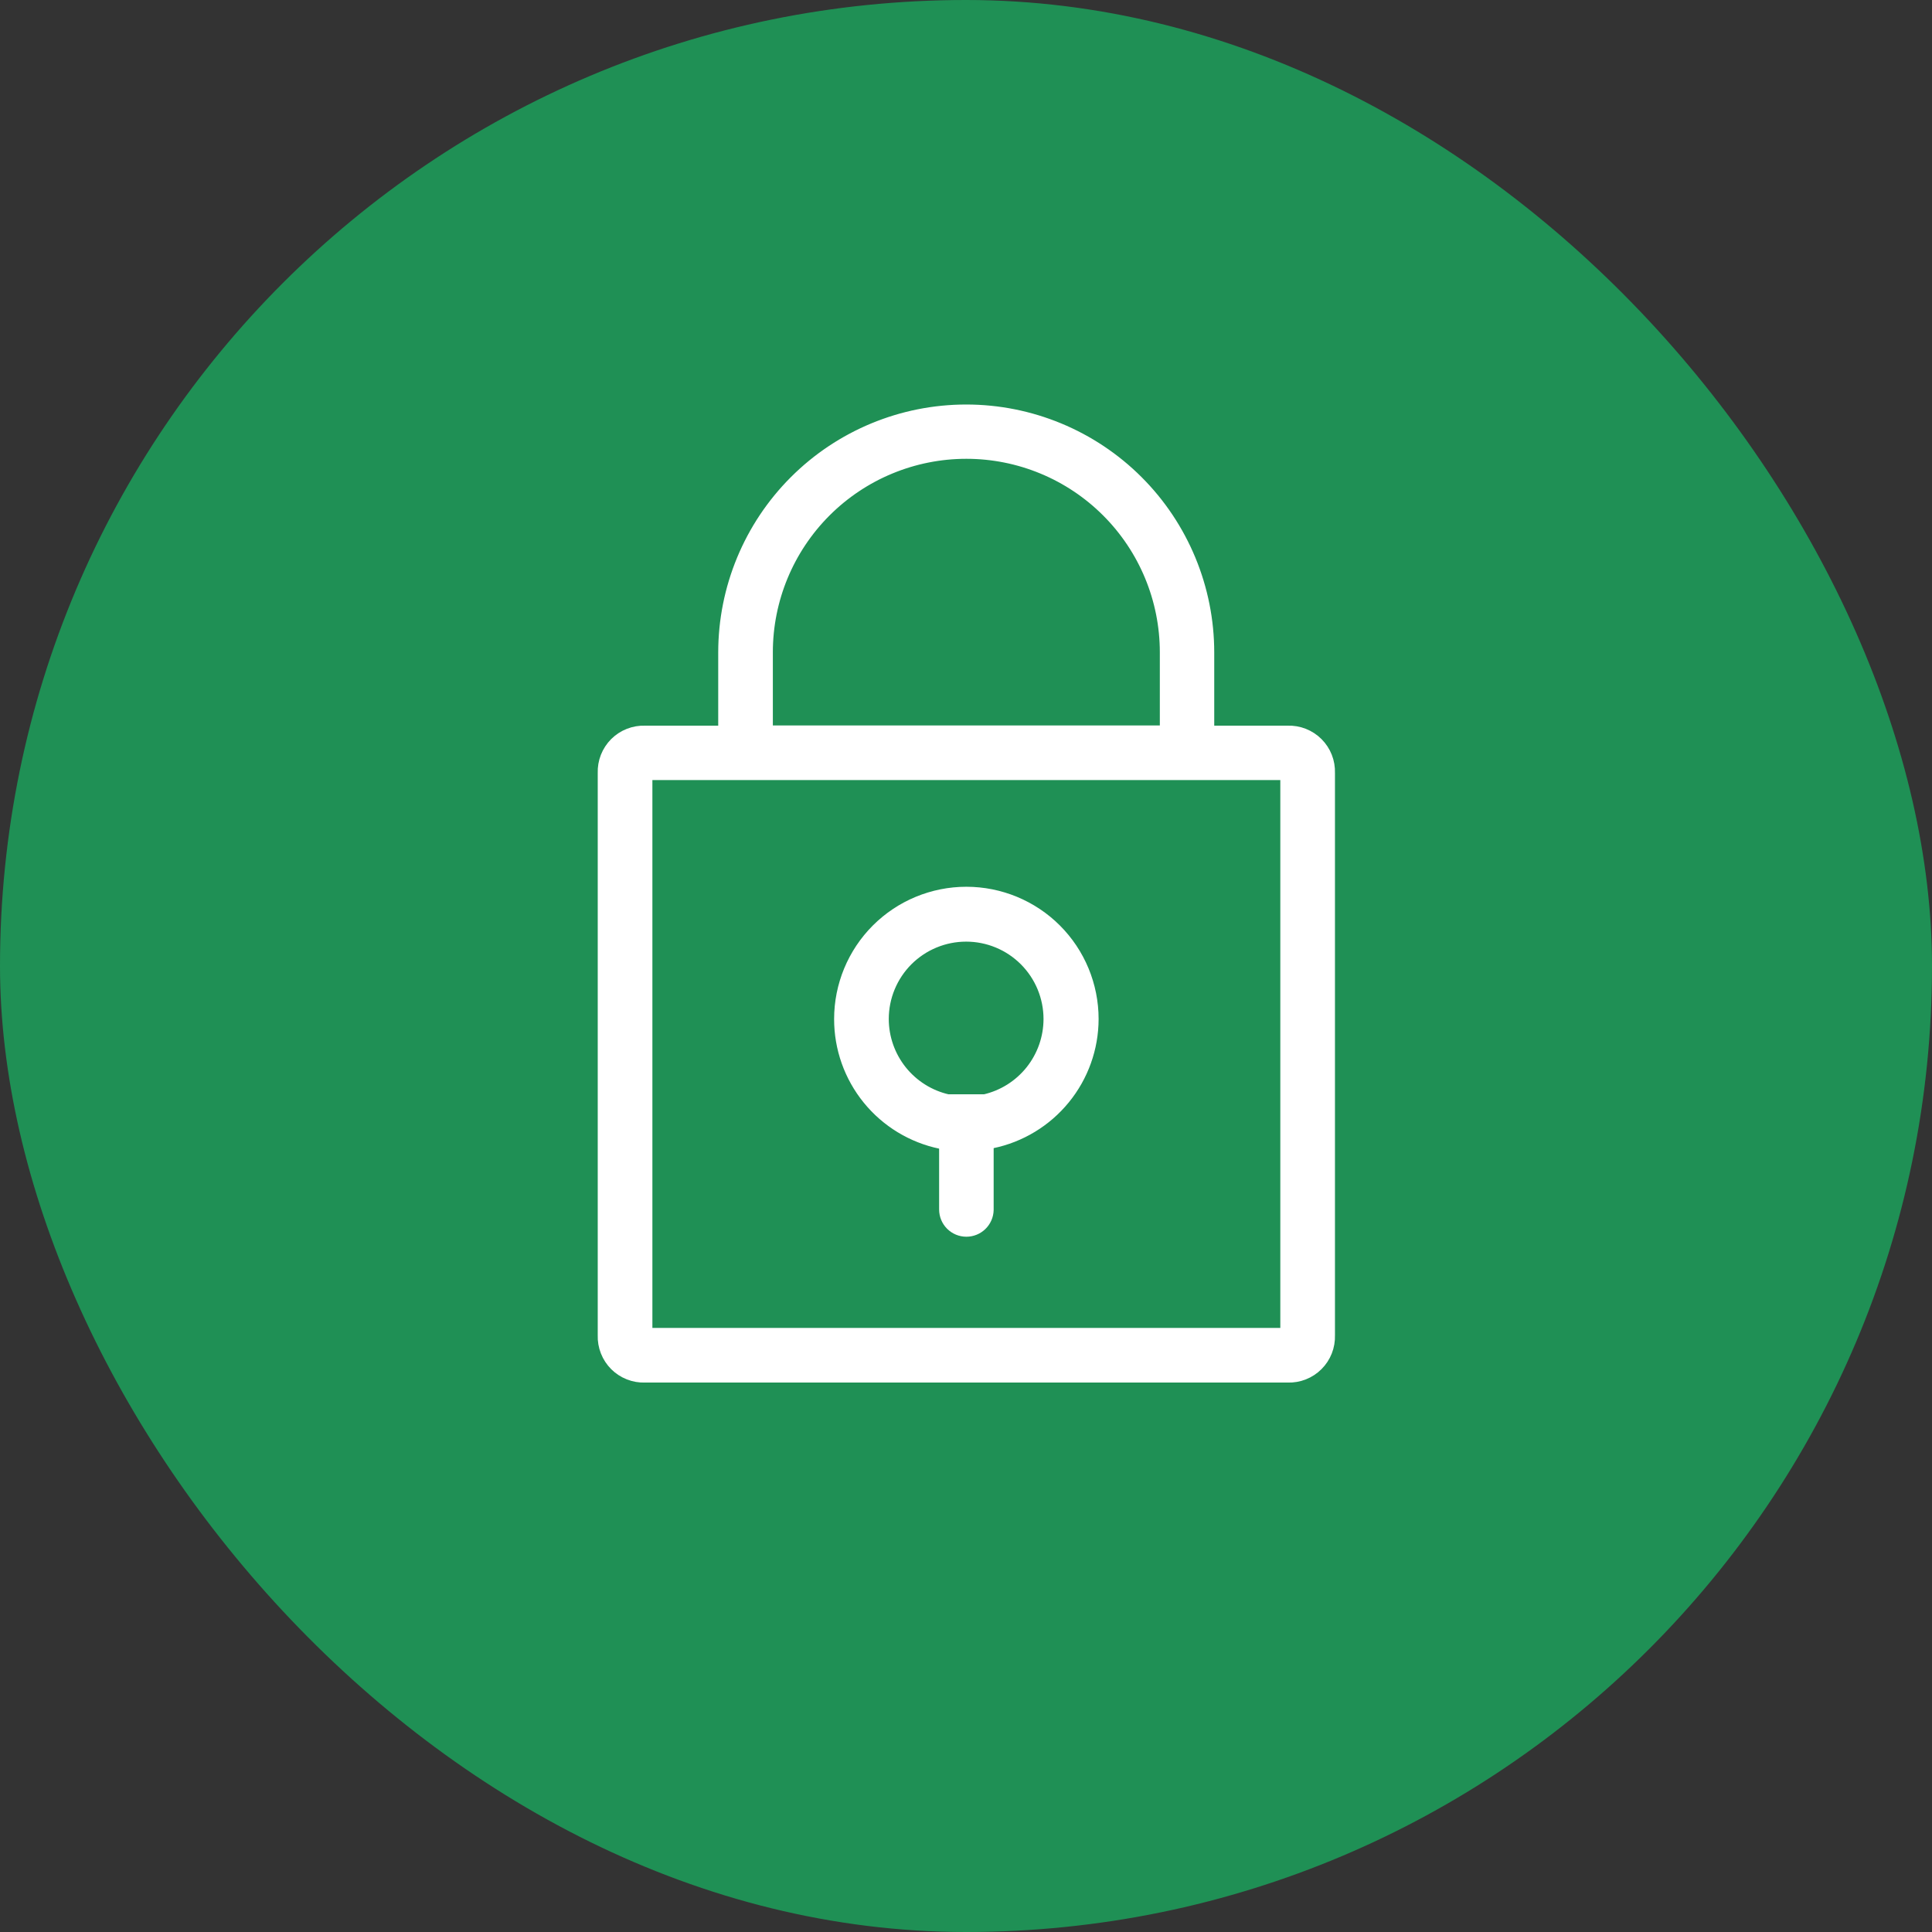
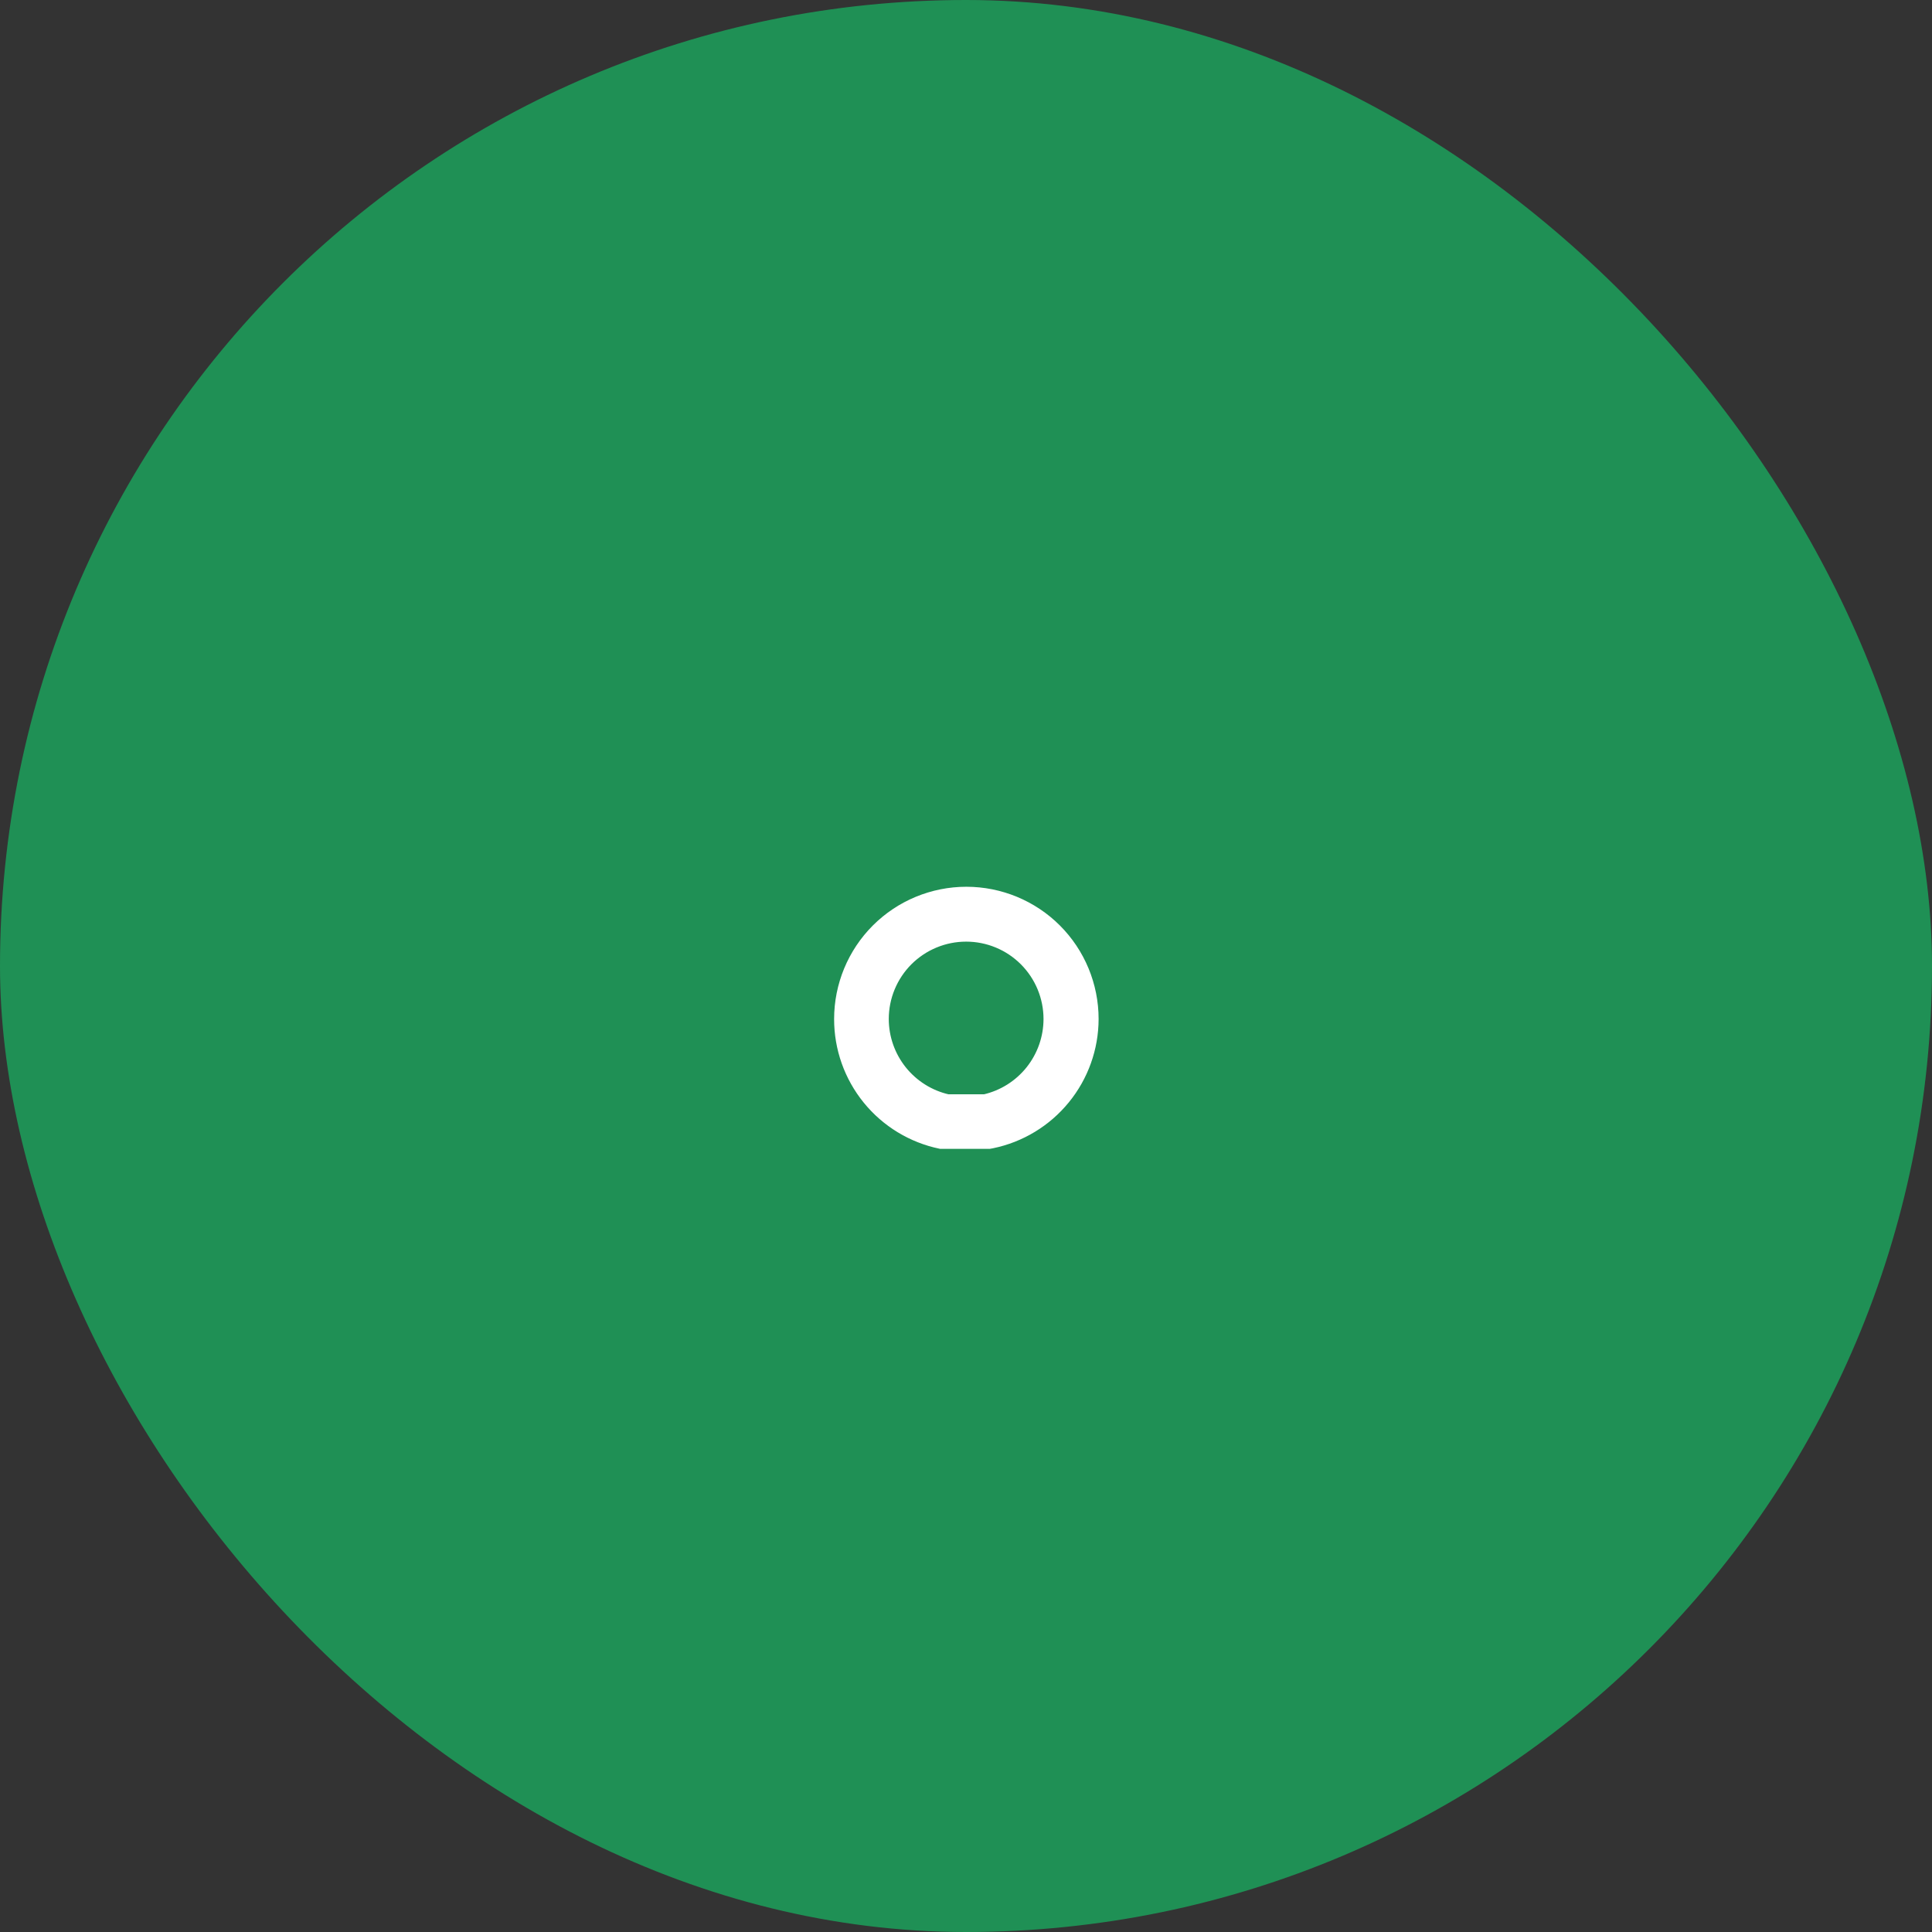
<svg xmlns="http://www.w3.org/2000/svg" width="80" height="80" viewBox="0 0 80 80" fill="none">
  <rect x="0" y="0" width="80" height="80" fill="#333333" stroke="none" />
  <rect width="80" height="80" rx="40" fill="#1F9055" />
-   <path d="M53.317 56.999H26.711C26.485 57.007 26.259 56.968 26.048 56.885C25.836 56.802 25.645 56.676 25.484 56.516C25.324 56.355 25.198 56.164 25.115 55.952C25.032 55.741 24.993 55.515 25.001 55.289V32.008C24.993 31.782 25.032 31.556 25.115 31.345C25.198 31.134 25.324 30.942 25.484 30.781C25.645 30.621 25.836 30.495 26.048 30.412C26.259 30.329 26.485 30.29 26.711 30.298H29.99V27.02C29.99 24.363 31.045 21.814 32.924 19.935C34.803 18.056 37.352 17 40.01 17C42.667 17 45.216 18.056 47.095 19.935C48.974 21.814 50.029 24.363 50.029 27.02V30.298H53.317C53.544 30.29 53.77 30.329 53.981 30.412C54.192 30.495 54.384 30.621 54.544 30.781C54.705 30.942 54.831 31.134 54.914 31.345C54.997 31.556 55.035 31.782 55.028 32.008V55.289C55.035 55.515 54.997 55.741 54.914 55.952C54.831 56.164 54.705 56.355 54.544 56.516C54.384 56.676 54.192 56.802 53.981 56.885C53.77 56.968 53.544 57.007 53.317 56.999ZM26.764 55.236H53.265V32.051H26.764V55.236ZM31.752 30.289H48.276V27.01C48.276 24.819 47.406 22.718 45.856 21.168C44.307 19.619 42.206 18.748 40.014 18.748C37.823 18.748 35.722 19.619 34.172 21.168C32.623 22.718 31.752 24.819 31.752 27.01V30.289Z" fill="white" stroke="white" stroke-width="0.5" />
  <path d="M40.965 47.321H38.951C37.773 47.076 36.716 46.432 35.958 45.498C35.2 44.565 34.787 43.398 34.789 42.195C34.789 40.809 35.34 39.479 36.32 38.499C37.3 37.519 38.629 36.969 40.015 36.969C41.401 36.969 42.731 37.519 43.711 38.499C44.691 39.479 45.241 40.809 45.241 42.195C45.239 43.396 44.823 44.559 44.063 45.489C43.303 46.42 42.246 47.06 41.07 47.302L40.965 47.321ZM39.236 45.563H40.775C41.538 45.388 42.218 44.96 42.706 44.348C43.193 43.736 43.459 42.977 43.46 42.195C43.46 41.741 43.37 41.292 43.197 40.873C43.023 40.454 42.769 40.073 42.448 39.752C42.127 39.432 41.747 39.177 41.328 39.004C40.908 38.83 40.459 38.741 40.006 38.741C39.552 38.741 39.103 38.83 38.684 39.004C38.265 39.177 37.884 39.432 37.563 39.752C37.243 40.073 36.988 40.454 36.815 40.873C36.641 41.292 36.552 41.741 36.552 42.195C36.553 42.978 36.82 43.738 37.309 44.35C37.799 44.962 38.481 45.39 39.245 45.563H39.236Z" fill="white" stroke="white" stroke-width="0.5" />
-   <path d="M40.016 50.96C39.782 50.96 39.559 50.868 39.394 50.703C39.229 50.538 39.137 50.315 39.137 50.081V47.084C39.137 46.85 39.229 46.627 39.394 46.462C39.559 46.297 39.782 46.205 40.016 46.205C40.249 46.205 40.472 46.297 40.637 46.462C40.802 46.627 40.895 46.85 40.895 47.084V50.1C40.89 50.33 40.795 50.549 40.63 50.71C40.466 50.87 40.245 50.96 40.016 50.96Z" fill="white" stroke="white" stroke-width="0.5" />
</svg>